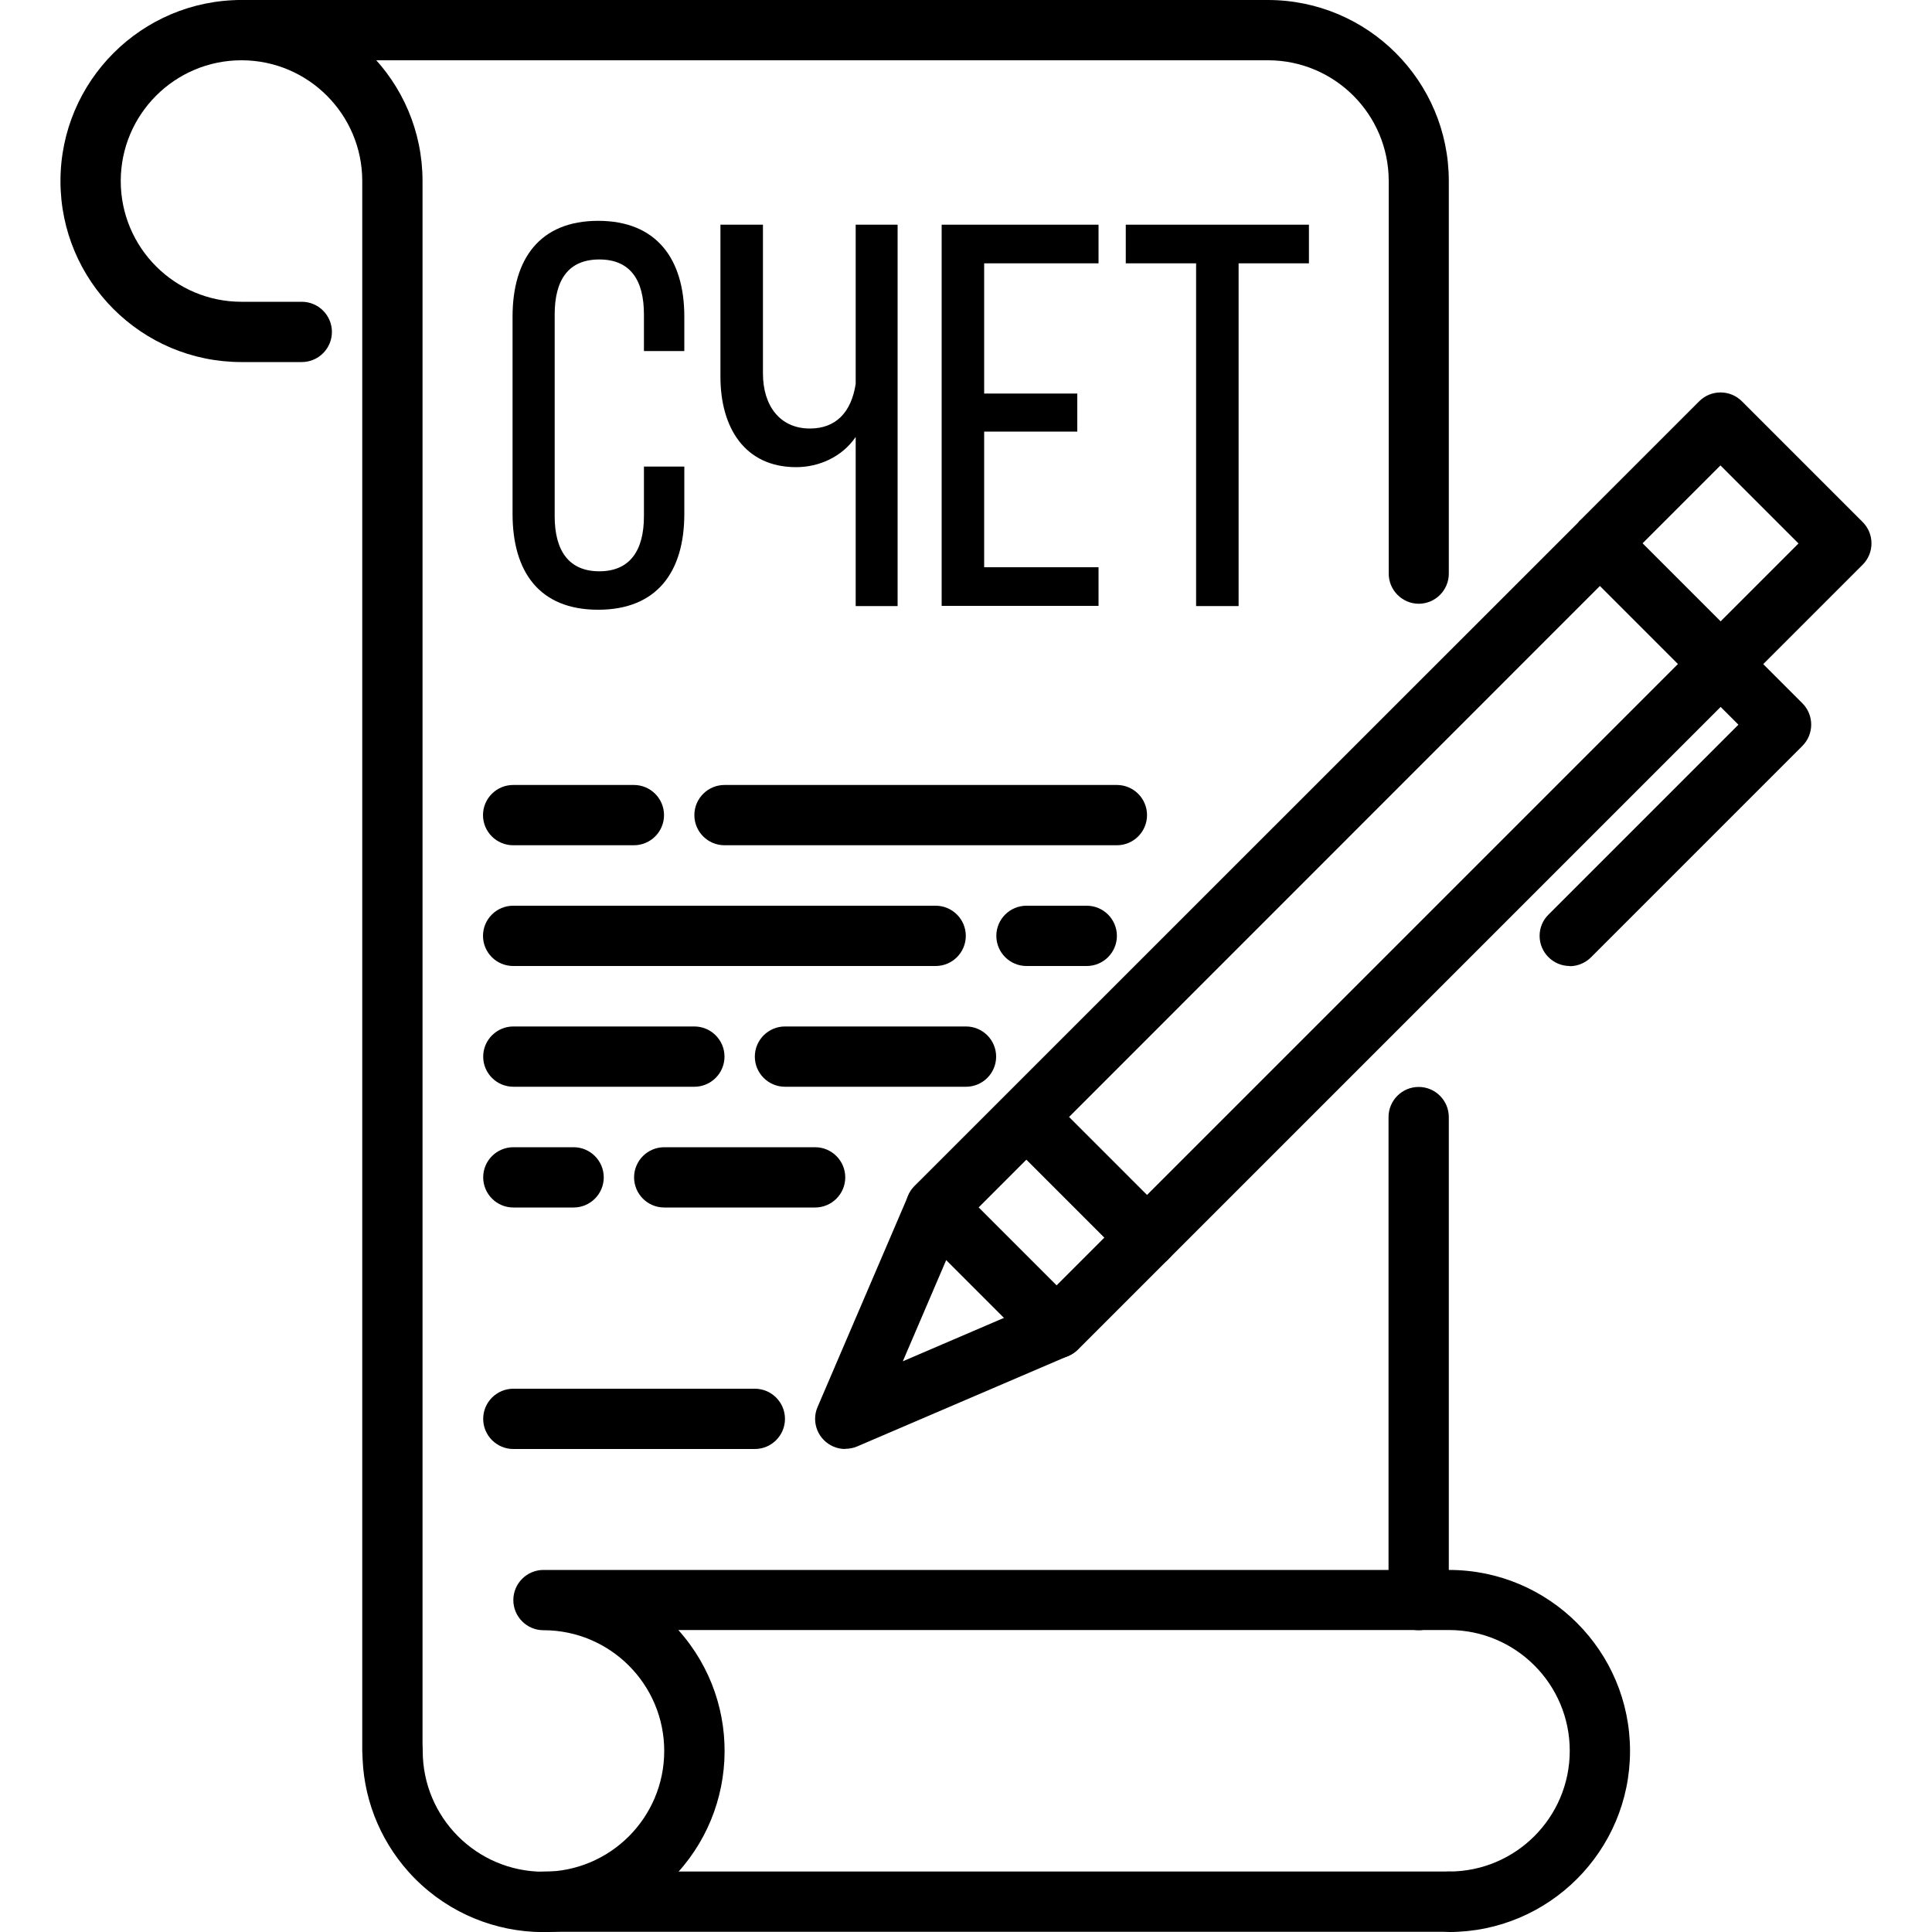
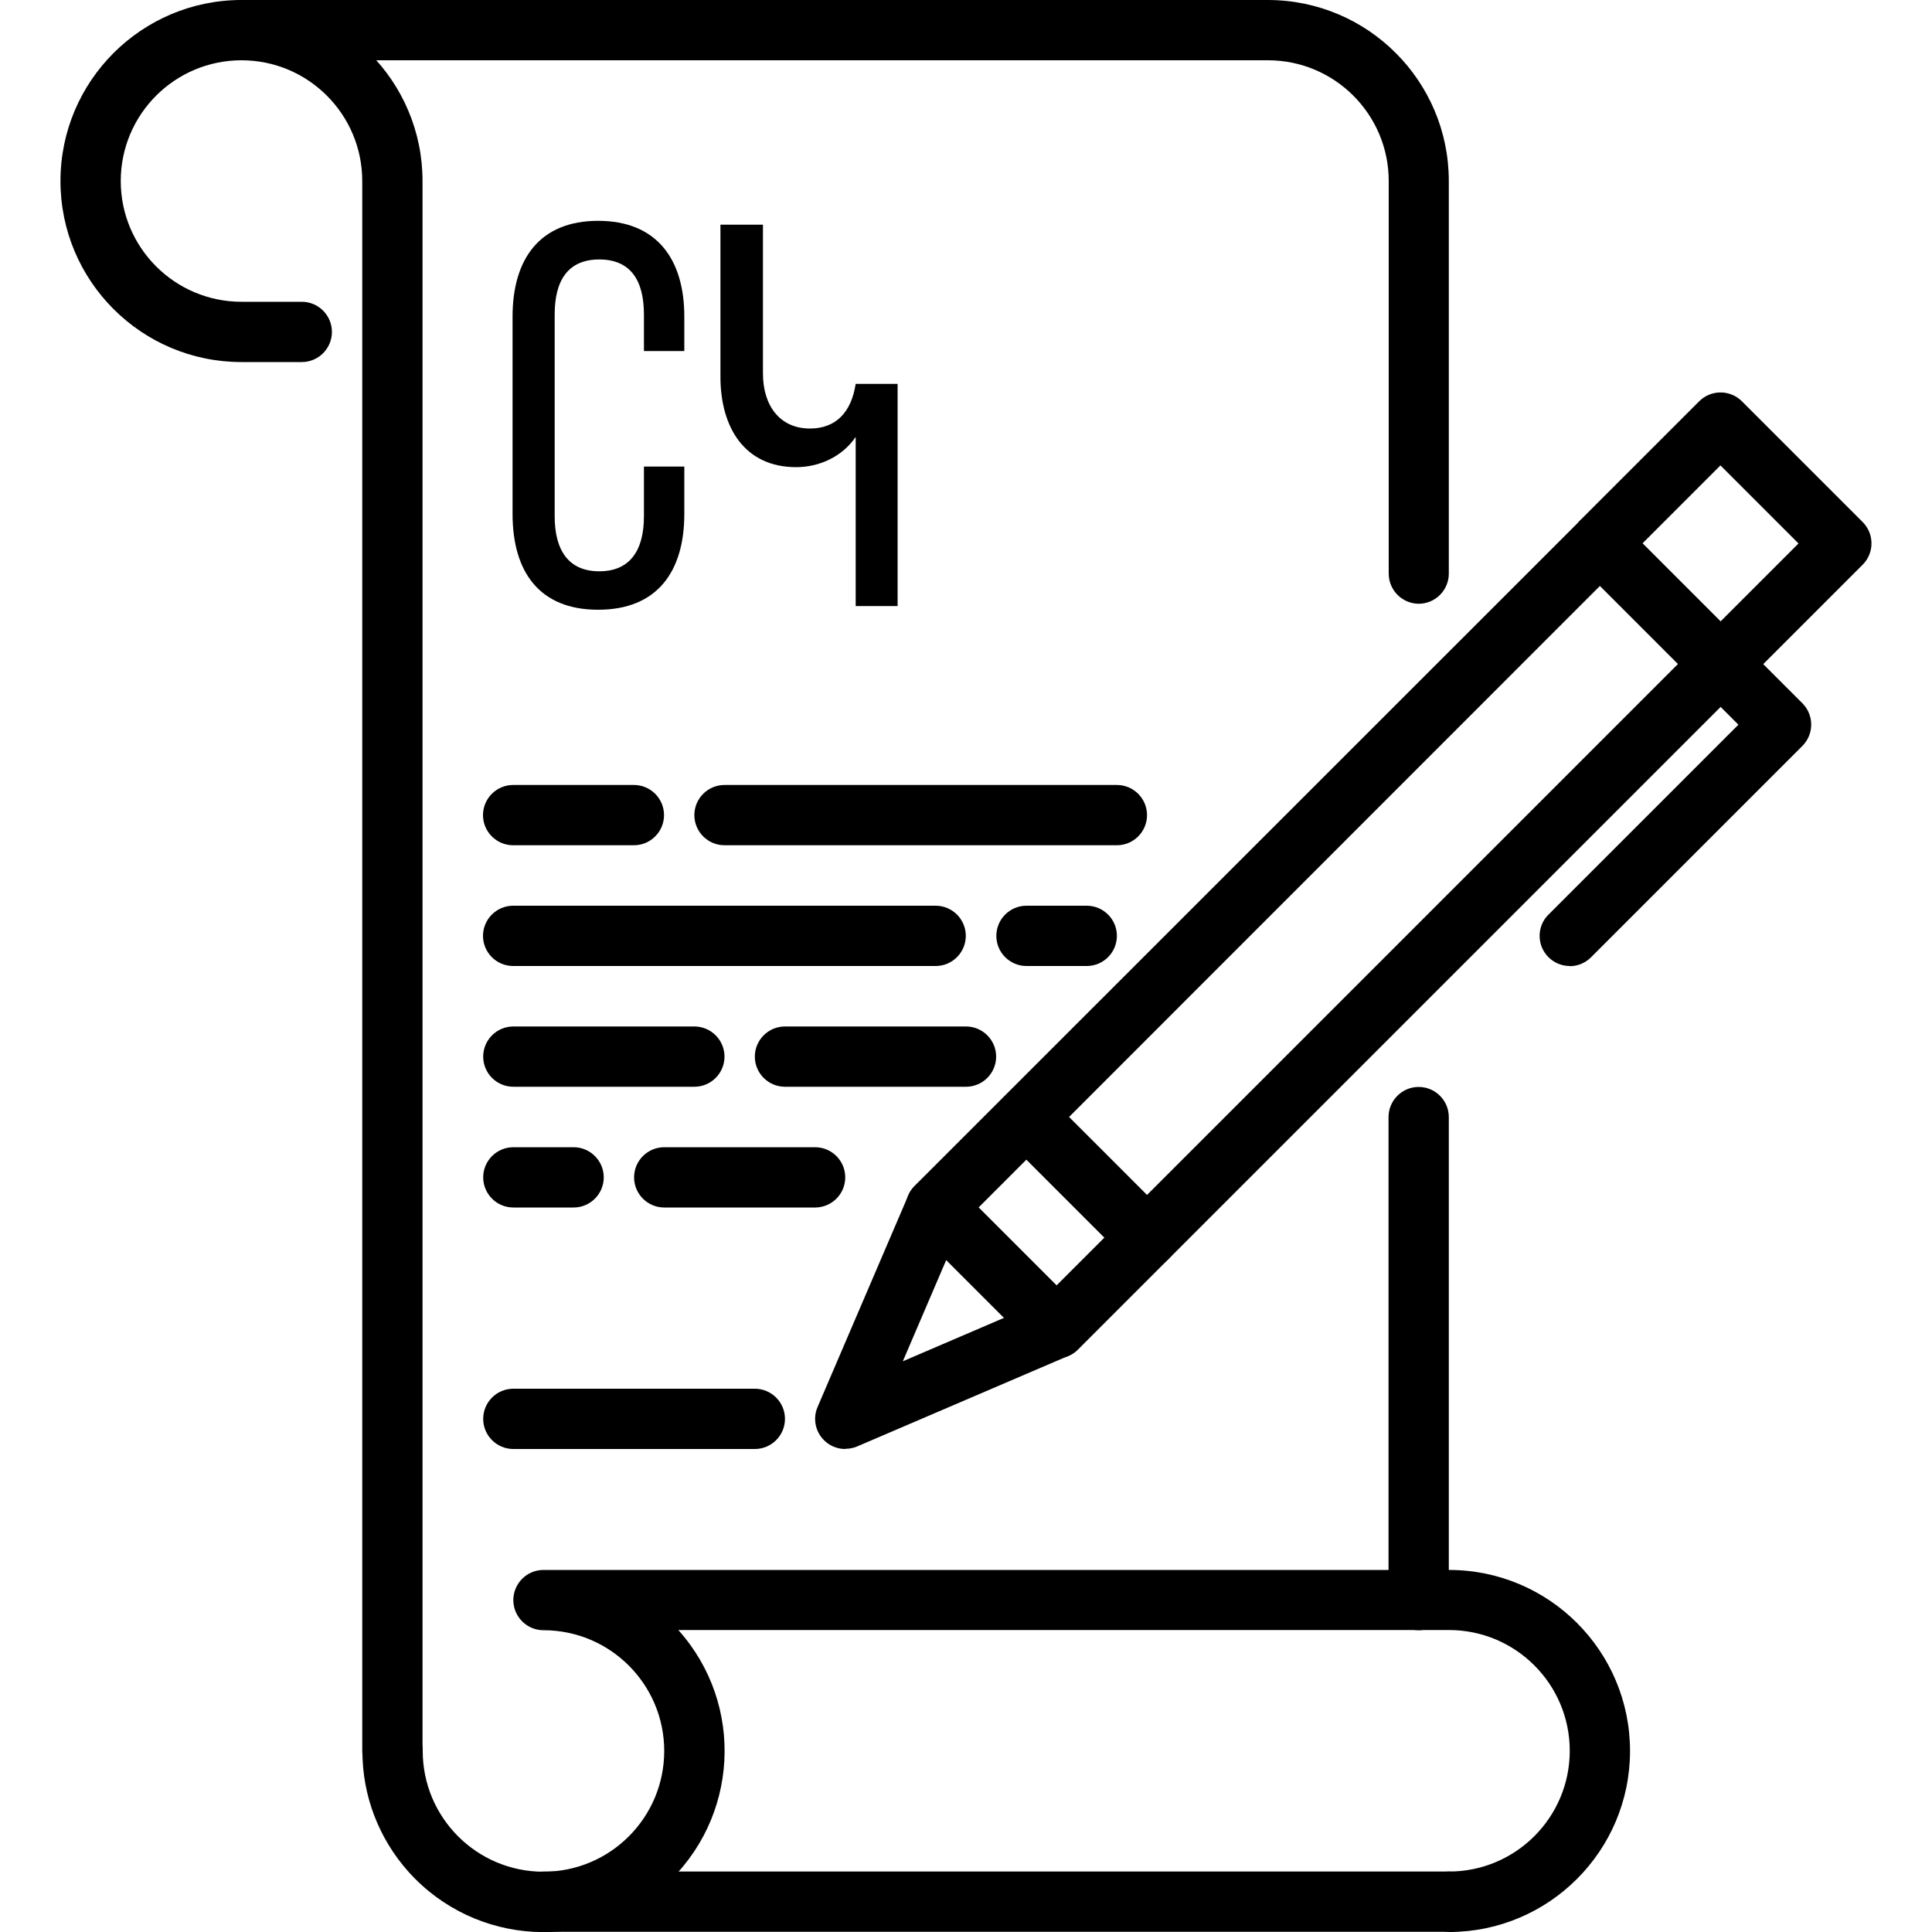
<svg xmlns="http://www.w3.org/2000/svg" id="Layer_1" data-name="Layer 1" viewBox="0 0 100 100">
  <path d="M75,99.99H28.13c-.86,0-1.56-.7-1.56-1.56s.7-1.56,1.56-1.56h46.87c.86,0,1.56,.7,1.56,1.56s-.7,1.56-1.56,1.56Zm-20.31-29.69c-.41,0-.81-.16-1.1-.46l-6.25-6.25c-.61-.61-.61-1.6,0-2.21L81.71,27.02c.61-.61,1.6-.61,2.21,0l6.25,6.25c.61,.61,.61,1.6,0,2.21l-34.37,34.37c-.29,.29-.69,.46-1.1,.46Zm-4.04-7.81l4.04,4.04,32.16-32.16-4.04-4.04L50.65,62.5Z" />
  <path d="M90.16,35.48l-2.21-2.21,5.14-5.14-4.04-4.04-5.14,5.14-2.21-2.21,6.25-6.25c.61-.61,1.6-.61,2.21,0l6.25,6.25c.61,.61,.61,1.6,0,2.21l-6.25,6.25Z" />
  <path d="M81.25,50c-.86,0-1.56-.7-1.56-1.56,0-.41,.16-.81,.46-1.1l9.83-9.83-2.02-2.02c-.6-.62-.58-1.61,.04-2.21,.61-.58,1.57-.58,2.17,0l3.12,3.12c.61,.61,.61,1.6,0,2.21l-10.94,10.94c-.29,.29-.69,.46-1.1,.46Zm-37.5,25c-.86,0-1.56-.7-1.56-1.56,0-.21,.04-.42,.13-.62l4.69-10.94c.35-.79,1.28-1.14,2.06-.79,.77,.34,1.13,1.24,.81,2.02l-3.15,7.35,7.34-3.15c.8-.33,1.71,.05,2.04,.85,.32,.78-.04,1.68-.81,2.02l-10.94,4.69c-.19,.08-.4,.12-.61,.12Zm15.62-9.37c-.41,0-.81-.16-1.1-.46l-6.25-6.25c-.6-.62-.58-1.61,.04-2.21,.61-.58,1.57-.58,2.17,0l6.25,6.25c.61,.61,.61,1.6,0,2.21-.29,.29-.69,.46-1.1,.46Zm-39.06,26.56c-.86,0-1.56-.7-1.56-1.56V9.37c0-3.45-2.8-6.25-6.25-6.25s-6.25,2.8-6.25,6.25,2.8,6.25,6.25,6.25h3.12c.86,0,1.56,.7,1.56,1.56s-.7,1.56-1.56,1.56h-3.12c-5.18,0-9.37-4.2-9.37-9.37S7.33,0,12.5,0s9.37,4.2,9.37,9.37V90.62c0,.86-.7,1.56-1.56,1.56Zm53.12-7.81c-.86,0-1.56-.7-1.56-1.56v-25c0-.86,.7-1.56,1.56-1.56s1.56,.7,1.56,1.56v25c0,.86-.7,1.56-1.56,1.56Z" />
  <path d="M73.44,31.25c-.86,0-1.56-.7-1.56-1.56V9.37c0-3.45-2.8-6.25-6.25-6.25H12.5c-.86,0-1.56-.7-1.56-1.56s.7-1.56,1.56-1.56h53.12c5.18,0,9.37,4.2,9.37,9.37V29.69c0,.86-.7,1.56-1.56,1.56Zm1.56,68.74c-.86,0-1.56-.7-1.56-1.56s.7-1.56,1.56-1.56c3.45,0,6.25-2.8,6.25-6.25s-2.8-6.25-6.25-6.25H35.11c3.46,3.86,3.13,9.78-.72,13.24-3.86,3.46-9.78,3.13-13.24-.72-1.54-1.72-2.4-3.95-2.39-6.26,0-.86,.7-1.56,1.56-1.56s1.56,.7,1.56,1.56c0,3.45,2.8,6.25,6.25,6.25s6.25-2.8,6.25-6.25-2.8-6.25-6.25-6.25c-.86,0-1.56-.7-1.56-1.56s.7-1.56,1.56-1.56h46.87c5.18,0,9.37,4.2,9.37,9.37s-4.2,9.37-9.37,9.37ZM32.81,43.75h-6.25c-.86,0-1.56-.7-1.56-1.56s.7-1.56,1.56-1.56h6.25c.86,0,1.56,.7,1.56,1.56s-.7,1.56-1.56,1.56Zm25,0h-20.31c-.86,0-1.56-.7-1.56-1.56s.7-1.56,1.56-1.56h20.31c.86,0,1.56,.7,1.56,1.56s-.7,1.56-1.56,1.56Zm-9.37,6.25H26.56c-.86,0-1.56-.7-1.56-1.56s.7-1.56,1.56-1.56h21.87c.86,0,1.56,.7,1.56,1.56s-.7,1.56-1.56,1.56Zm7.81,0h-3.12c-.86,0-1.56-.7-1.56-1.56s.7-1.56,1.56-1.56h3.12c.86,0,1.56,.7,1.56,1.56s-.7,1.56-1.56,1.56Zm-20.31,6.25h-9.37c-.86,0-1.56-.7-1.56-1.56s.7-1.56,1.56-1.56h9.37c.86,0,1.56,.7,1.56,1.56s-.7,1.56-1.56,1.56Zm14.06,0h-9.37c-.86,0-1.56-.7-1.56-1.56s.7-1.56,1.56-1.56h9.37c.86,0,1.56,.7,1.56,1.56s-.7,1.56-1.56,1.56Zm-20.31,6.25h-3.12c-.86,0-1.56-.7-1.56-1.56s.7-1.56,1.56-1.56h3.12c.86,0,1.56,.7,1.56,1.56s-.7,1.56-1.56,1.56Zm12.5,0h-7.81c-.86,0-1.56-.7-1.56-1.56s.7-1.56,1.56-1.56h7.81c.86,0,1.56,.7,1.56,1.56s-.7,1.56-1.56,1.56Zm-3.12,12.5h-12.5c-.86,0-1.56-.7-1.56-1.56s.7-1.56,1.56-1.56h12.5c.86,0,1.56,.7,1.56,1.56s-.7,1.56-1.56,1.56Z" />
  <g>
    <path d="M35.42,16.39v1.78h-2.09v-1.89c0-1.78-.7-2.85-2.31-2.85s-2.31,1.07-2.31,2.85v10.44c0,1.78,.73,2.85,2.31,2.85s2.31-1.07,2.31-2.85v-2.57h2.09v2.45c0,2.99-1.41,4.96-4.46,4.96s-4.43-1.97-4.43-4.96v-10.21c0-2.99,1.41-4.96,4.43-4.96s4.46,1.97,4.46,4.96Z" />
-     <path d="M44.28,22.63c-.7,1.02-1.89,1.55-3.07,1.55-2.65,0-3.92-2.03-3.92-4.68v-7.87h2.2v7.7c0,1.66,.87,2.85,2.43,2.85,1.33,0,2.14-.82,2.37-2.31V11.63h2.17V31.37h-2.17v-8.74Z" />
-     <path d="M55.76,20.37v1.97h-4.82v7.02h5.92v2h-8.12V11.63h8.12v2h-5.92v6.74h4.82Z" />
-     <path d="M61.91,31.37V13.63h-3.64v-2h9.48v2h-3.64V31.37h-2.2Z" />
+     <path d="M44.28,22.63c-.7,1.02-1.89,1.55-3.07,1.55-2.65,0-3.92-2.03-3.92-4.68v-7.87h2.2v7.7c0,1.66,.87,2.85,2.43,2.85,1.33,0,2.14-.82,2.37-2.31h2.17V31.37h-2.17v-8.74Z" />
  </g>
</svg>